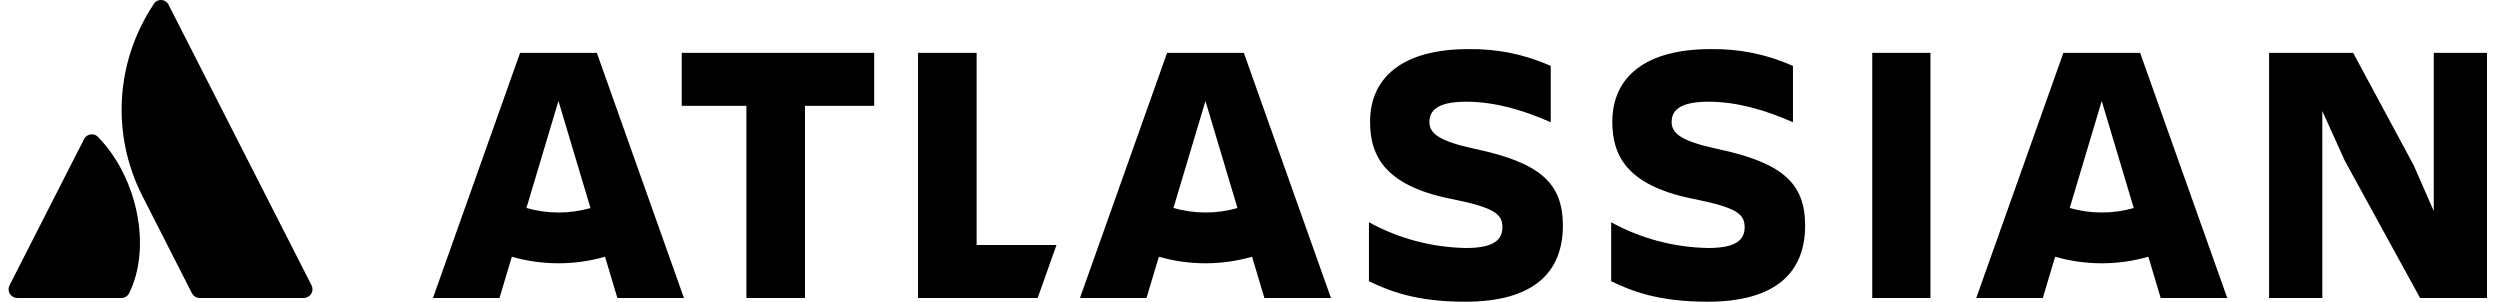
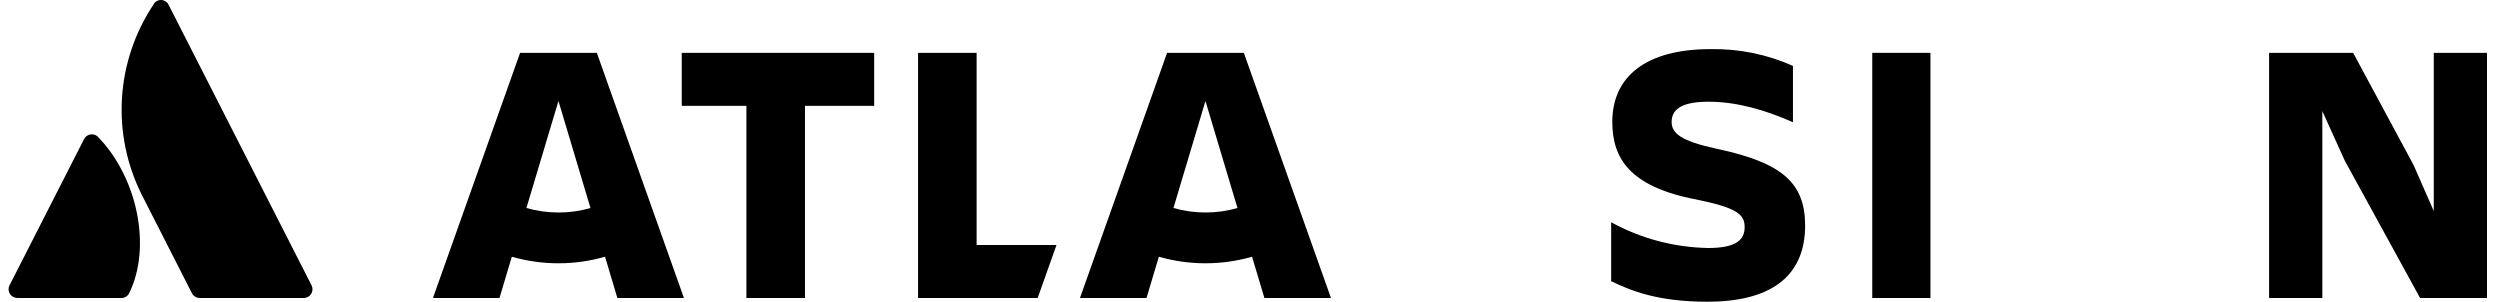
<svg xmlns="http://www.w3.org/2000/svg" width="116" height="14" viewBox="0 0 116 14" fill="none">
  <g clip-path="url(#clip0_10836_56202)">
    <path d="M4.58 6.386C4.538 6.332 4.483 6.29 4.419 6.263C4.356 6.237 4.287 6.226 4.218 6.234C4.149 6.241 4.084 6.266 4.028 6.305C3.972 6.344 3.927 6.397 3.898 6.459L0.441 13.241C0.409 13.303 0.394 13.371 0.397 13.44C0.401 13.509 0.422 13.576 0.459 13.635C0.496 13.694 0.547 13.742 0.609 13.776C0.67 13.81 0.74 13.827 0.81 13.827H5.624C5.701 13.829 5.777 13.809 5.843 13.769C5.908 13.729 5.961 13.672 5.994 13.603C7.032 11.498 6.403 8.297 4.58 6.386Z" fill="black" />
    <path d="M7.116 0.218C6.254 1.518 5.752 3.016 5.659 4.564C5.566 6.113 5.884 7.658 6.584 9.049L8.904 13.603C8.939 13.671 8.991 13.727 9.057 13.767C9.122 13.806 9.197 13.827 9.274 13.827H14.087C14.158 13.827 14.227 13.81 14.288 13.776C14.35 13.742 14.402 13.694 14.439 13.635C14.476 13.576 14.497 13.509 14.5 13.44C14.503 13.371 14.488 13.303 14.457 13.241C14.457 13.241 7.981 0.533 7.819 0.215C7.786 0.15 7.736 0.096 7.674 0.058C7.612 0.02 7.54 -0 7.466 2.60809e-06C7.393 0 7.321 0.021 7.259 0.059C7.197 0.098 7.147 0.153 7.116 0.218V0.218Z" fill="black" />
-     <path d="M63.571 5.655C63.571 7.334 64.365 8.668 67.471 9.256C69.324 9.638 69.712 9.931 69.712 10.537C69.712 11.126 69.323 11.507 68.018 11.507C66.441 11.479 64.895 11.069 63.519 10.312V13.048C64.454 13.498 65.689 14 67.983 14C71.23 14 72.518 12.579 72.518 10.468L63.571 5.655ZM72.518 10.468C72.518 8.477 71.442 7.542 68.407 6.901C66.73 6.538 66.324 6.174 66.324 5.655C66.324 4.998 66.924 4.72 68.036 4.72C69.377 4.72 70.701 5.118 71.954 5.672V3.058C70.752 2.521 69.444 2.255 68.124 2.279C65.124 2.279 63.571 3.56 63.571 5.655" fill="black" />
    <path d="M105.286 2.452V13.827H107.756V5.153L108.798 7.456L112.292 13.827H115.397V2.452H112.927V9.793L111.992 7.663L109.186 2.452H105.286Z" fill="black" />
    <path d="M89.573 2.452H86.873V13.827H89.573V2.452Z" fill="black" />
    <path d="M83.758 10.468C83.758 8.477 82.681 7.542 79.646 6.901C77.97 6.538 77.564 6.174 77.564 5.655C77.564 4.998 78.164 4.72 79.275 4.72C80.617 4.72 81.94 5.118 83.193 5.672V3.058C81.992 2.521 80.683 2.255 79.364 2.279C76.364 2.279 74.811 3.56 74.811 5.655C74.811 7.334 75.605 8.668 78.711 9.256C80.564 9.638 80.952 9.931 80.952 10.537C80.952 11.126 80.563 11.507 79.258 11.507C77.68 11.479 76.134 11.069 74.758 10.312V13.048C75.693 13.498 76.928 14 79.222 14C82.469 14 83.758 12.579 83.758 10.468" fill="black" />
    <path d="M42.597 2.452V13.827H48.147L49.021 11.369H45.315V2.452H42.597Z" fill="black" />
    <path d="M31.633 2.452V4.911H34.633V13.827H37.351V4.911H40.562V2.452H31.633Z" fill="black" />
    <path d="M27.693 2.452H24.132L20.089 13.827H23.176L23.749 11.912C25.161 12.318 26.662 12.318 28.073 11.912L28.646 13.827H31.735L27.693 2.452ZM25.912 9.86C25.409 9.86 24.909 9.79 24.426 9.651L25.912 4.686L27.398 9.652C26.915 9.791 26.415 9.861 25.912 9.86V9.86Z" fill="black" />
    <path d="M57.714 2.452H54.153L50.11 13.827H53.198L53.771 11.912C55.183 12.318 56.684 12.318 58.095 11.912L58.668 13.827H61.757L57.714 2.452ZM55.933 9.86C55.431 9.86 54.93 9.79 54.448 9.651L55.933 4.686L57.419 9.652C56.937 9.791 56.436 9.861 55.933 9.86Z" fill="black" />
-     <path d="M99.302 2.452H95.741L91.698 13.827H94.786L95.359 11.912C96.771 12.318 98.272 12.318 99.683 11.912L100.256 13.827H103.345L99.302 2.452ZM97.52 9.86C97.017 9.86 96.517 9.79 96.035 9.651L97.52 4.686L99.006 9.652C98.524 9.791 98.023 9.861 97.52 9.86V9.86Z" fill="black" />
  </g>
  <defs>
    <clipPath id="clip0_10836_56202">
      <rect width="115" height="14" fill="white" transform="translate(0.397)" />
    </clipPath>
  </defs>
</svg>